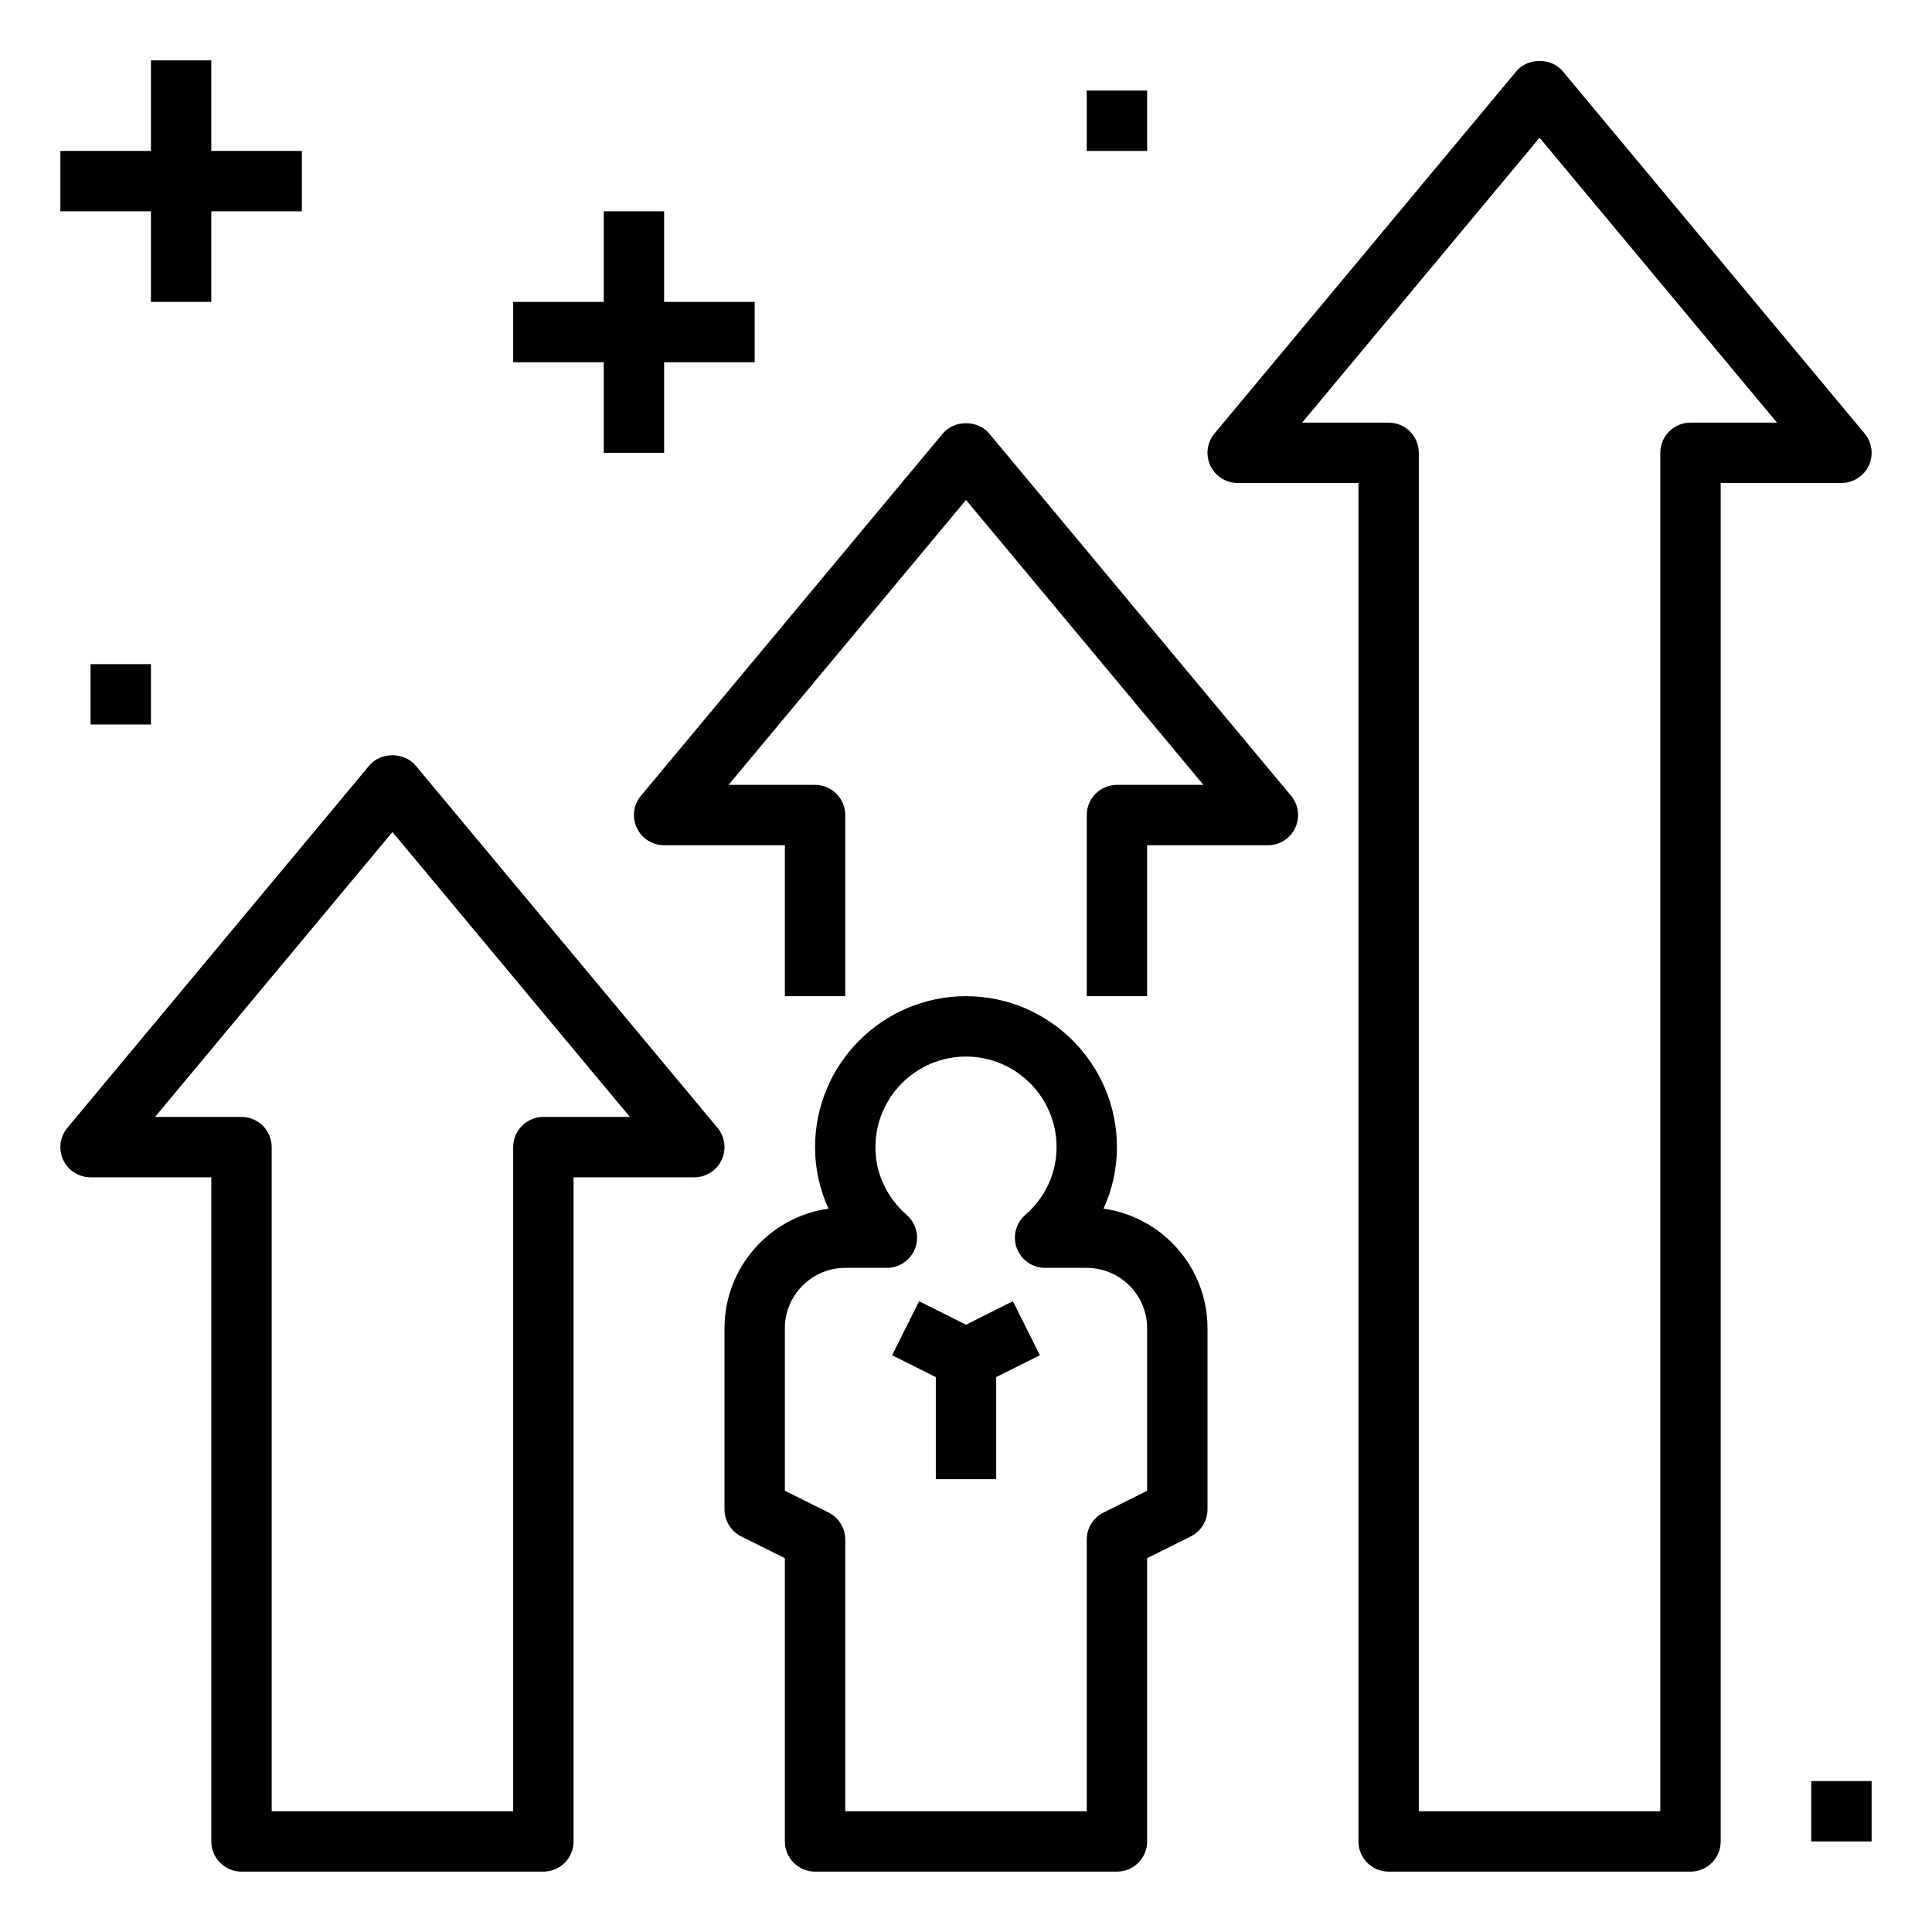
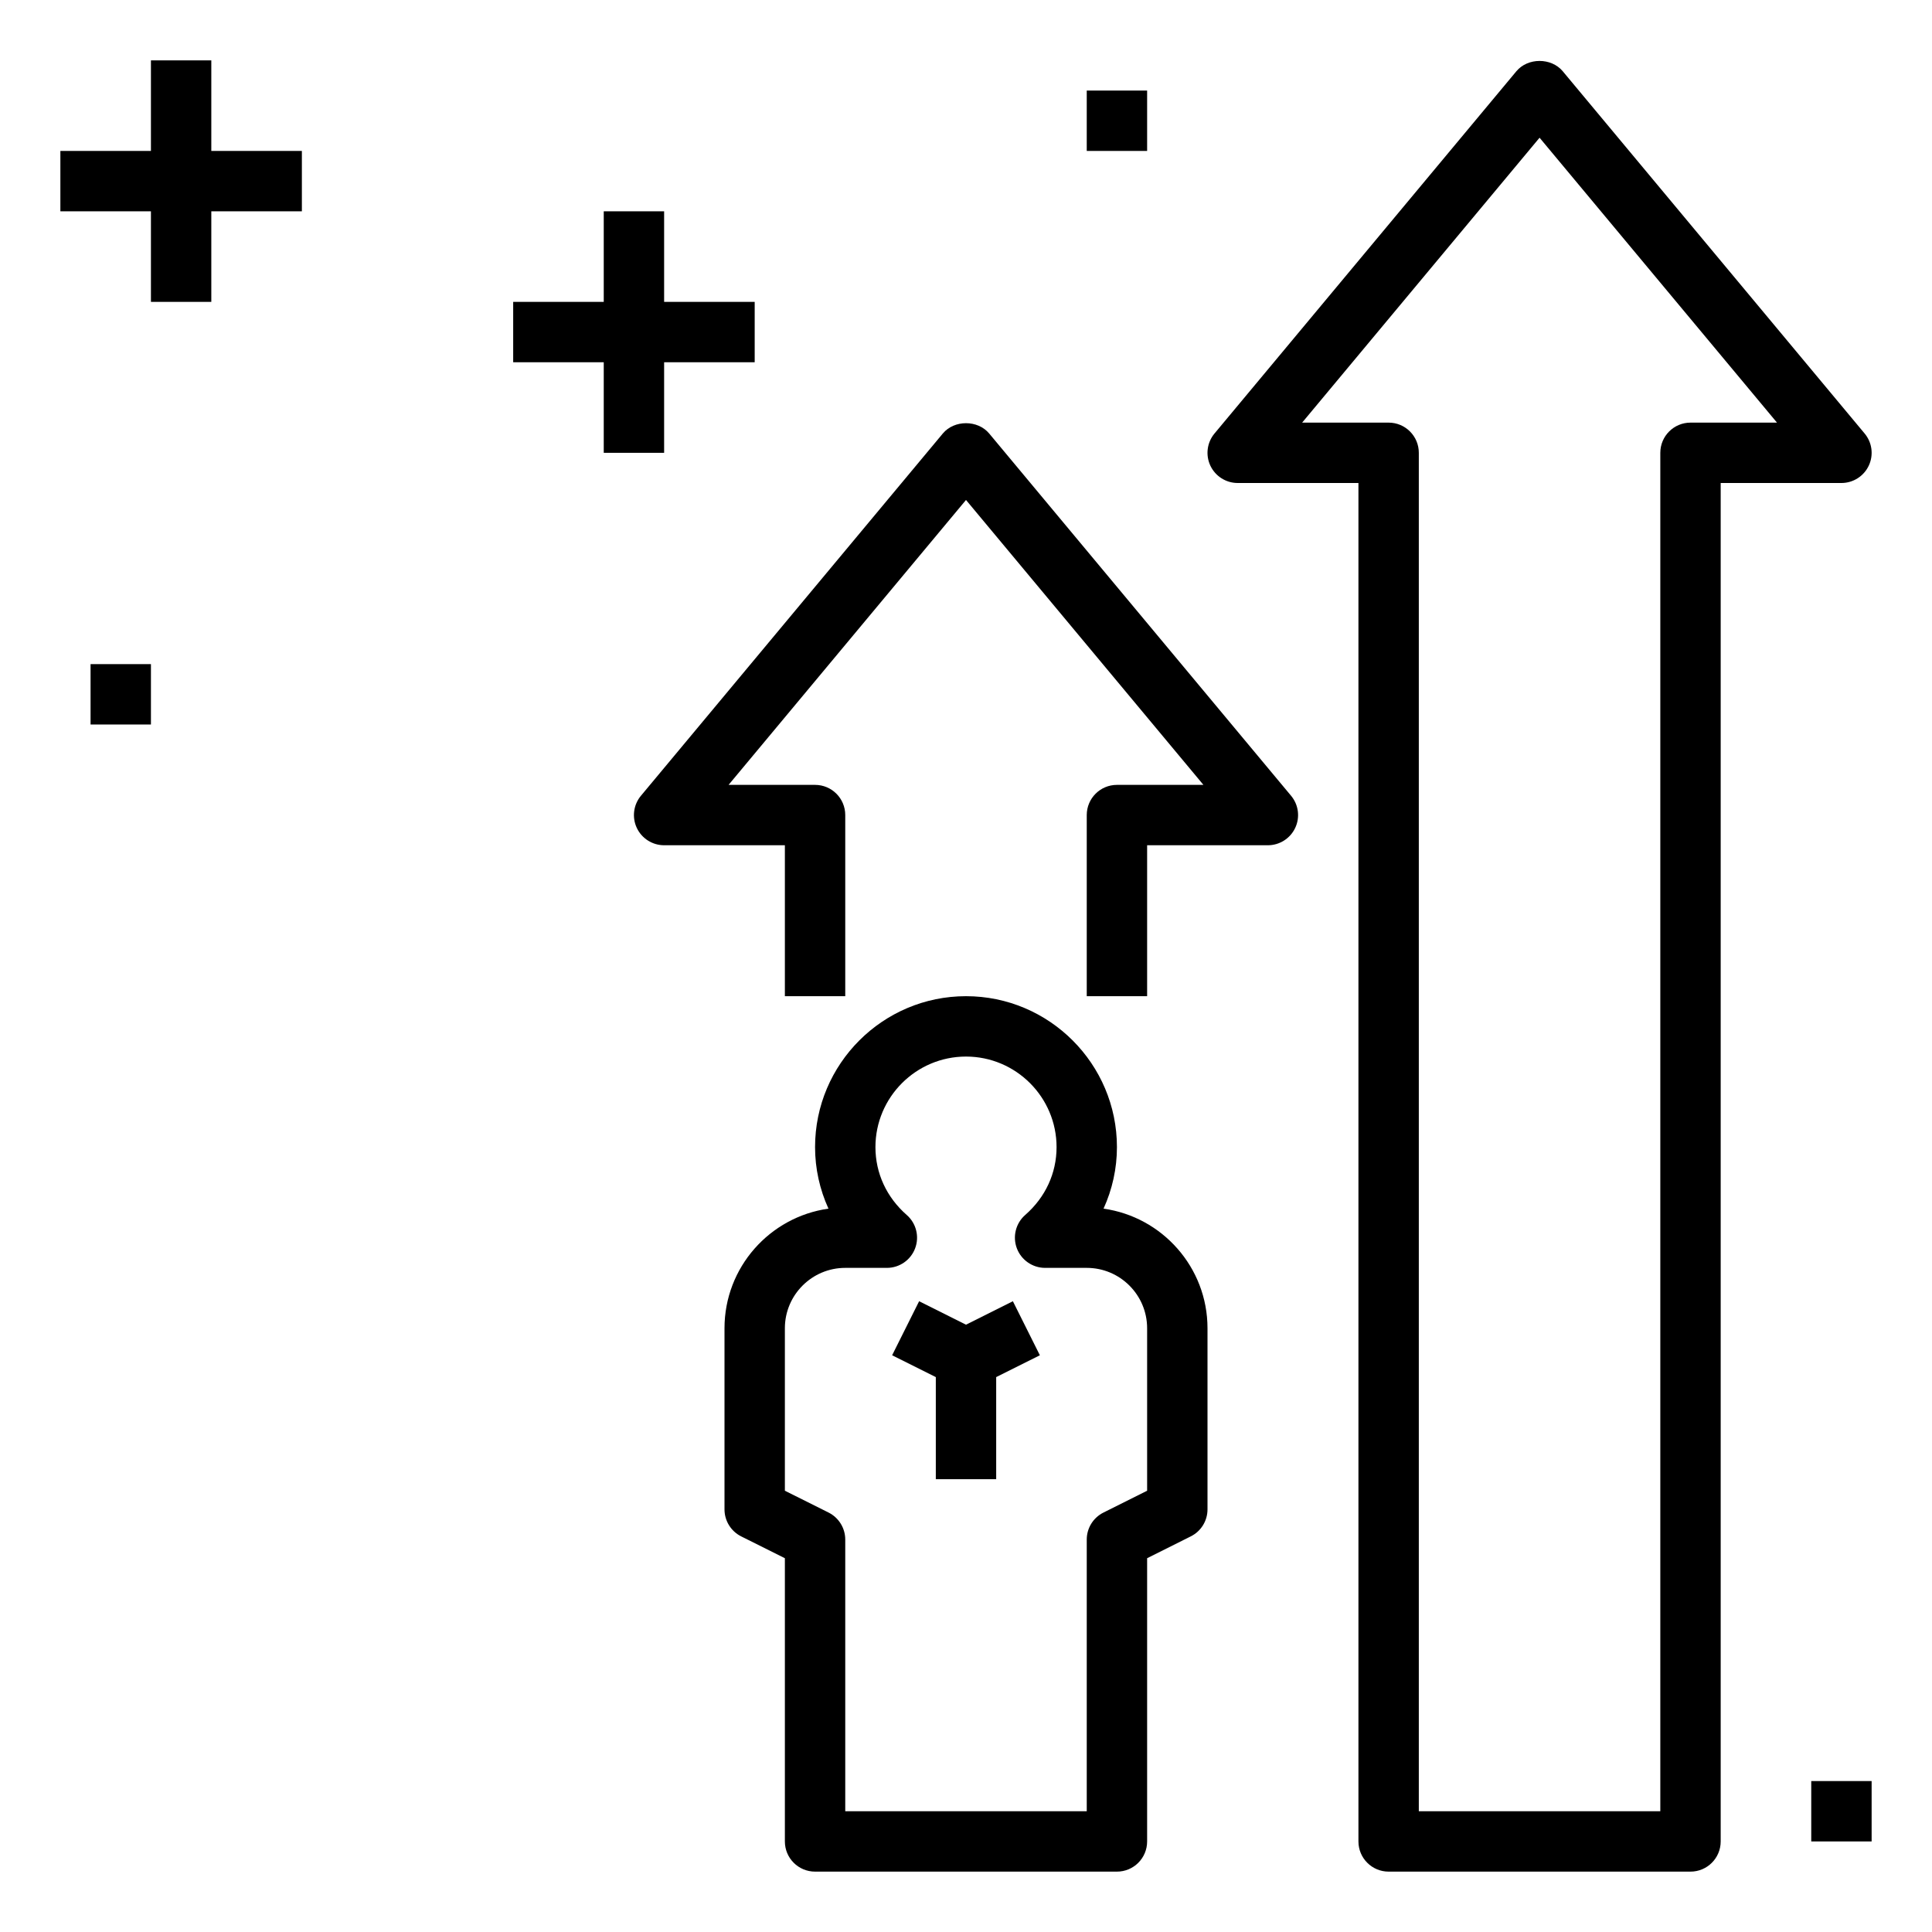
<svg xmlns="http://www.w3.org/2000/svg" height="100px" width="100px" fill="#000000" version="1.1" x="0px" y="0px" viewBox="0 0 64 64" style="enable-background:new 0 0 64 64;" xml:space="preserve">
  <path d="M27,62h10c0.552,0,1-0.447,1-1v-9.382l1.447-0.724C39.786,50.725,40,50.379,40,50v-6c0-2.017-1.5-3.689-3.444-3.962  C36.846,39.402,37,38.709,37,38c0-2.757-2.243-5-5-5s-5,2.243-5,5c0,0.709,0.154,1.402,0.444,2.038C25.5,40.311,24,41.983,24,44v6  c0,0.379,0.214,0.725,0.553,0.895L26,51.618V61C26,61.553,26.448,62,27,62z M26,44c0-1.103,0.897-2,2-2h1.379  c0.417,0,0.79-0.259,0.936-0.648s0.036-0.83-0.278-1.104C29.369,39.662,29,38.864,29,38c0-1.654,1.346-3,3-3s3,1.346,3,3  c0,0.864-0.369,1.662-1.038,2.247c-0.314,0.274-0.424,0.715-0.278,1.104S34.204,42,34.621,42H36c1.103,0,2,0.897,2,2v5.382  l-1.447,0.724C36.214,50.275,36,50.621,36,51v9h-8v-9c0-0.379-0.214-0.725-0.553-0.895L26,49.382V44z" />
  <polygon points="31,49 33,49 33,45.618 34.447,44.895 33.553,43.105 32,43.882 30.447,43.105 29.553,44.895 31,45.618 " />
-   <path d="M8,62h10c0.552,0,1-0.447,1-1V39h4c0.388,0,0.741-0.225,0.906-0.576c0.165-0.351,0.111-0.766-0.138-1.064l-10-12  c-0.38-0.455-1.156-0.455-1.536,0l-10,12c-0.249,0.299-0.302,0.714-0.138,1.064C2.259,38.775,2.612,39,3,39h4v22  C7,61.553,7.448,62,8,62z M5.135,37L13,27.562L20.865,37H18c-0.552,0-1,0.447-1,1v22H9V38c0-0.553-0.448-1-1-1H5.135z" />
  <path d="M42.906,27.424c0.165-0.351,0.111-0.766-0.138-1.064l-10-12c-0.38-0.455-1.156-0.455-1.536,0l-10,12  c-0.249,0.299-0.302,0.714-0.138,1.064C21.259,27.775,21.612,28,22,28h4v5h2v-6c0-0.553-0.448-1-1-1h-2.865L32,16.562L39.865,26H37  c-0.552,0-1,0.447-1,1v6h2v-5h4C42.388,28,42.741,27.775,42.906,27.424z" />
  <path d="M46,62h10c0.552,0,1-0.447,1-1V16h4c0.388,0,0.741-0.225,0.906-0.576c0.165-0.351,0.111-0.766-0.138-1.064l-10-12  c-0.38-0.455-1.156-0.455-1.536,0l-10,12c-0.249,0.299-0.302,0.714-0.138,1.064C40.259,15.775,40.612,16,41,16h4v45  C45,61.553,45.448,62,46,62z M43.135,14L51,4.562L58.865,14H56c-0.552,0-1,0.447-1,1v45h-8V15c0-0.553-0.448-1-1-1H43.135z" />
  <polygon points="5,10 7,10 7,7 10,7 10,5 7,5 7,2 5,2 5,5 2,5 2,7 5,7 " />
  <polygon points="17,12 20,12 20,15 22,15 22,12 25,12 25,10 22,10 22,7 20,7 20,10 17,10 " />
  <rect x="3" y="22" width="2" height="2" />
  <rect x="36" y="3" width="2" height="2" />
  <rect x="60" y="59" width="2" height="2" />
</svg>